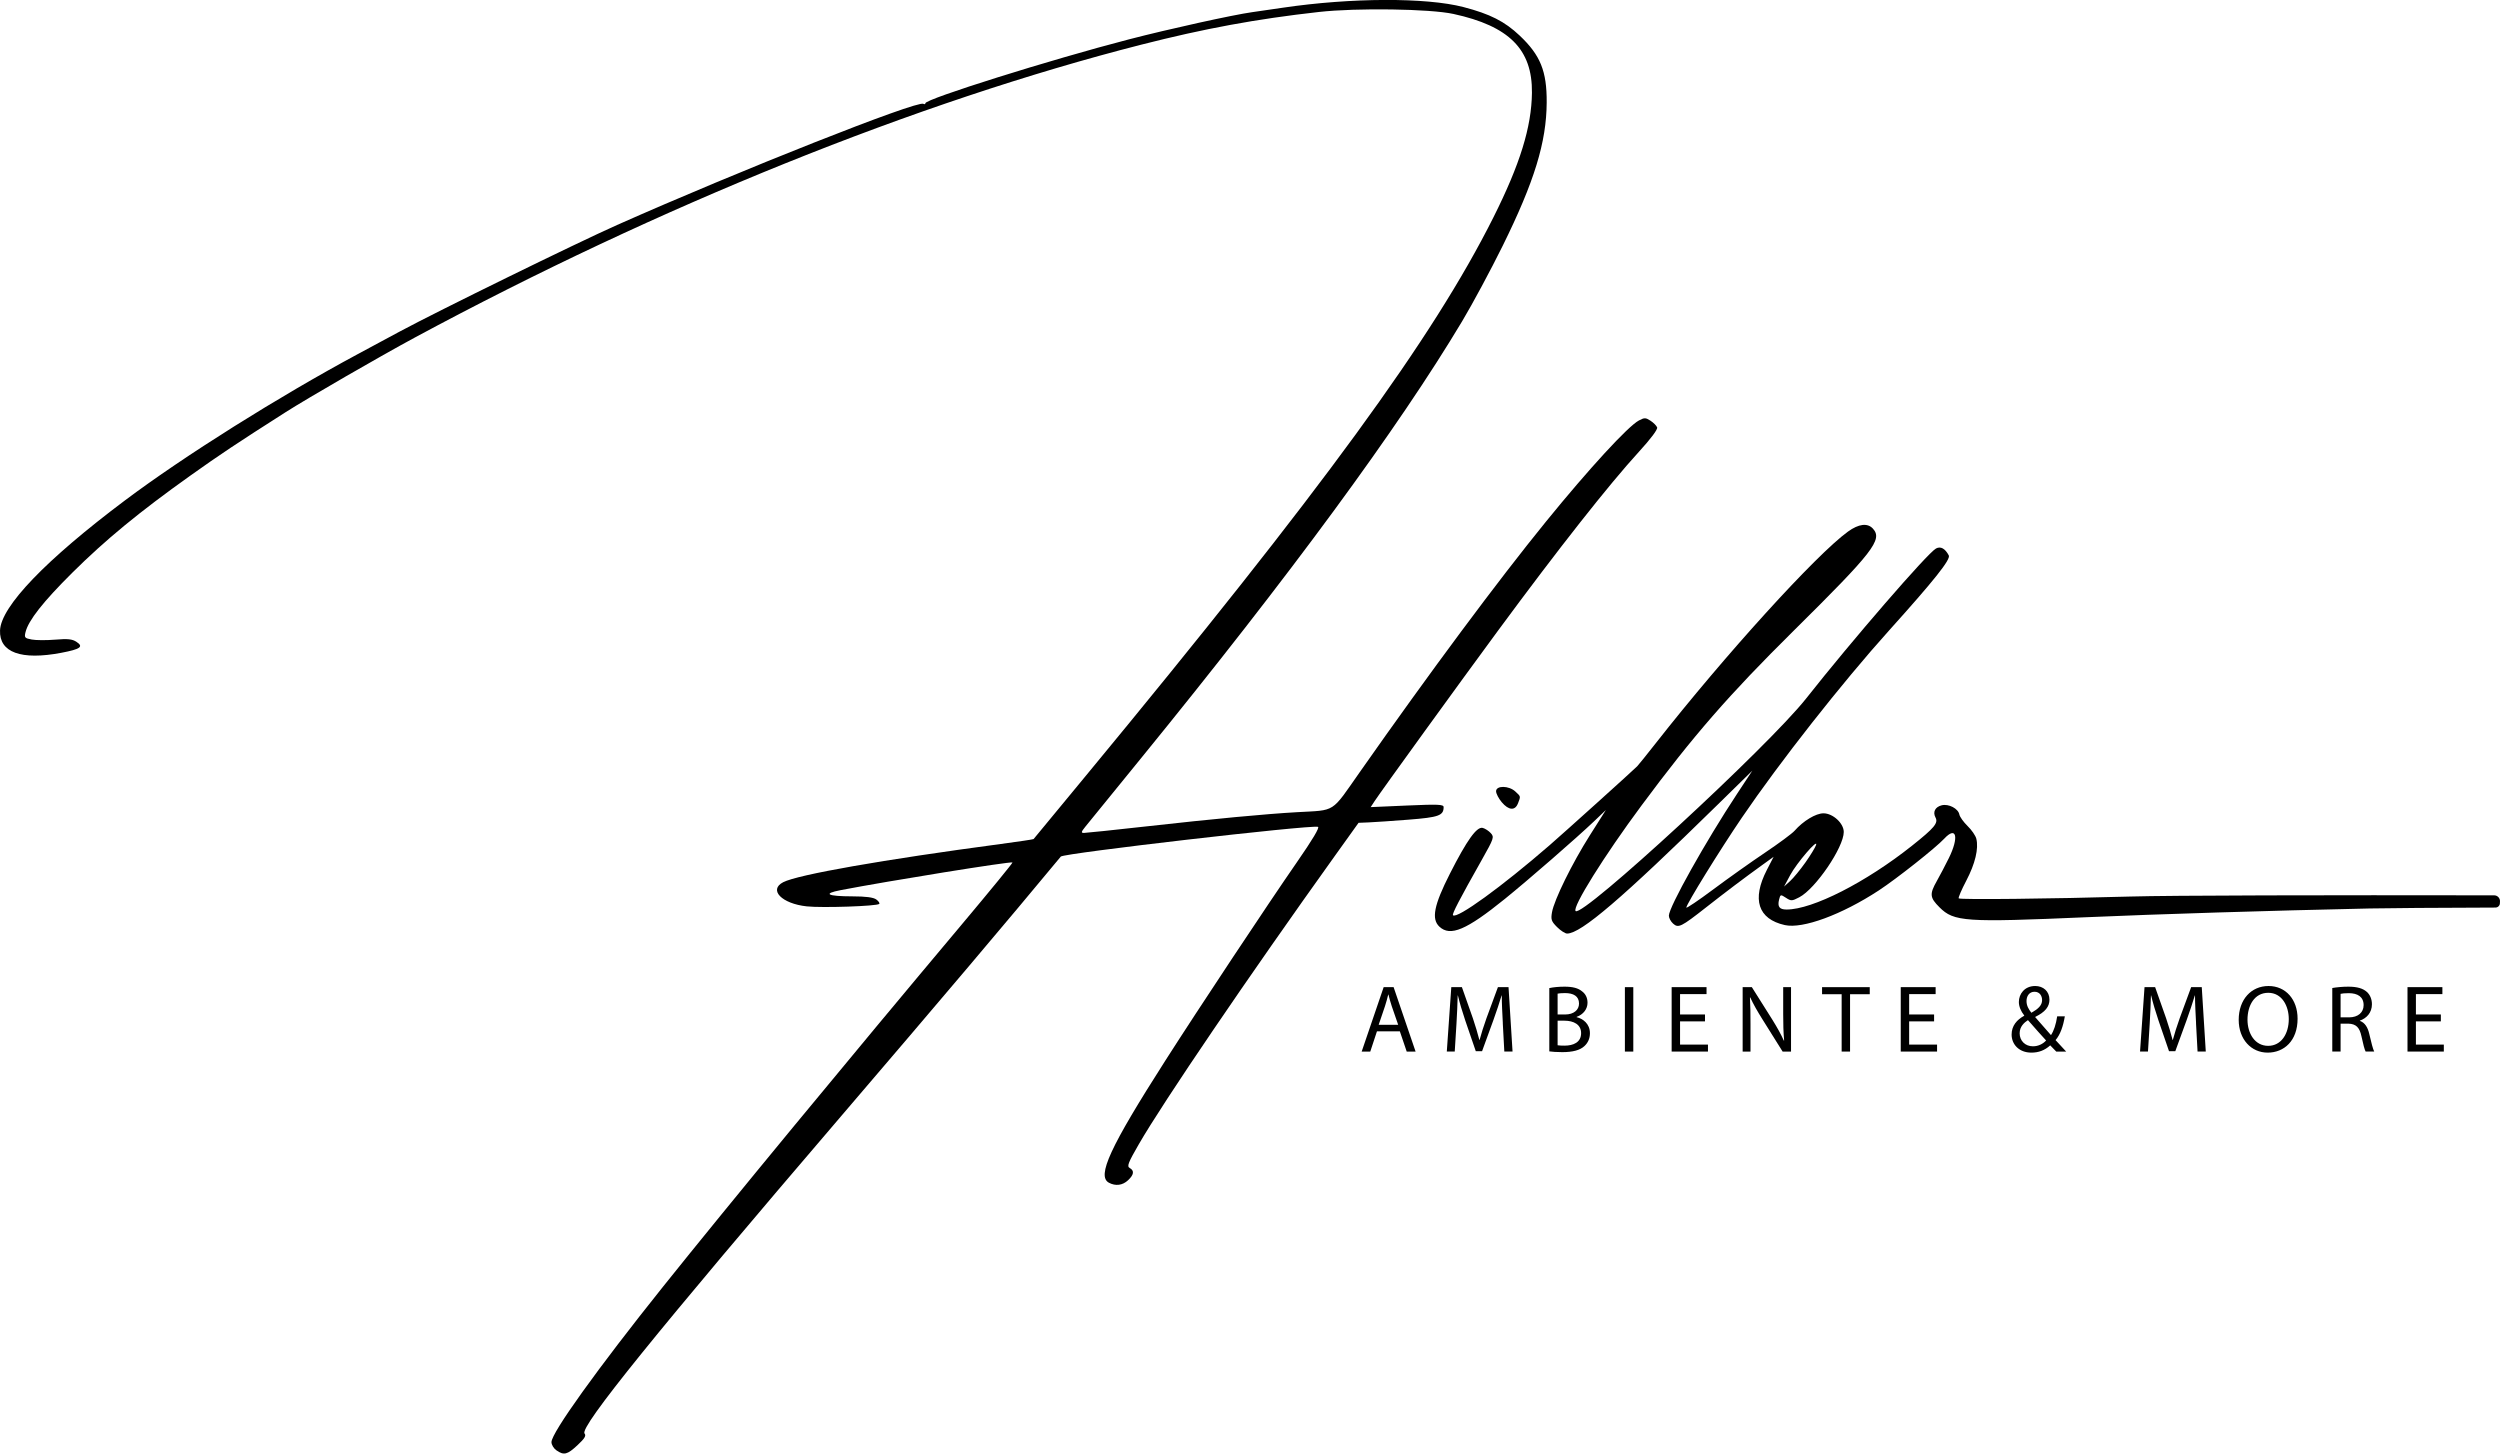
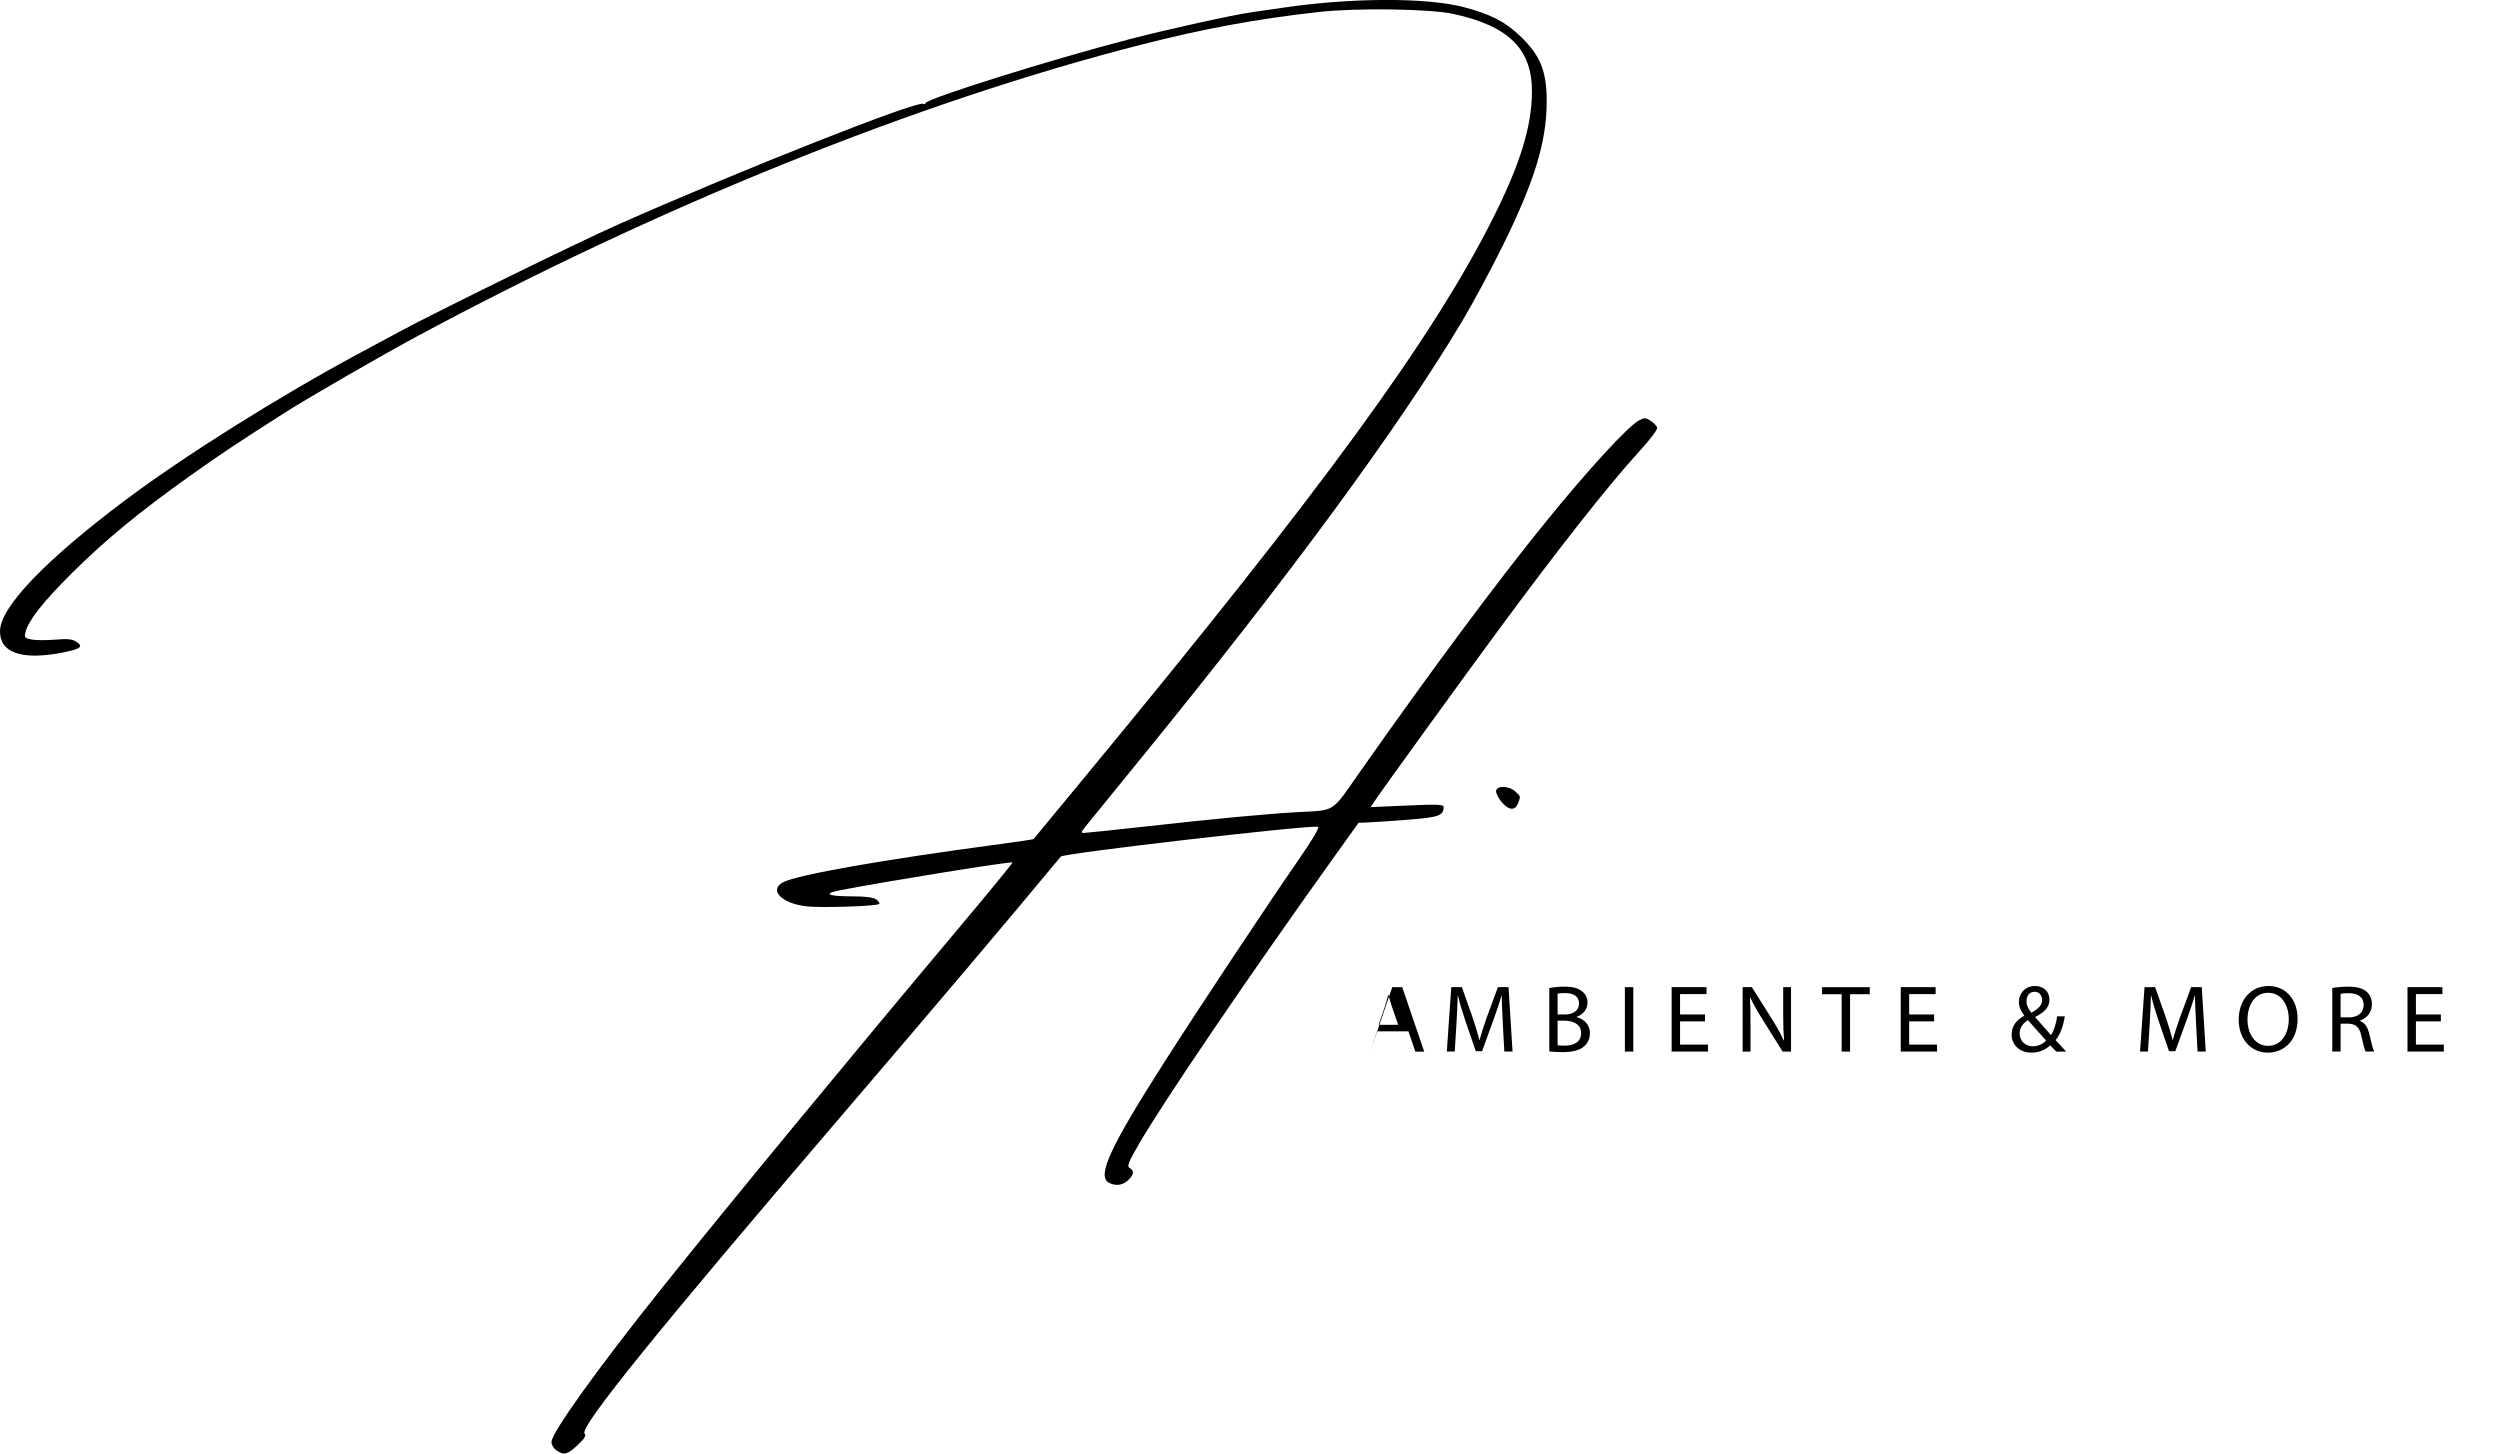
<svg xmlns="http://www.w3.org/2000/svg" id="b" viewBox="0 0 1843.2 1071.66">
  <g id="c">
    <path d="M45.22,481.29c14.17-2.7,16.63-4.49,11.15-8.08-3.11-2.04-6.41-2.38-15.65-1.61-6.44.53-14.24.5-17.34-.09-5.14-.96-5.54-1.43-4.58-5.39,2.09-8.65,13-22.51,34.51-43.87,24.45-24.27,49.46-44.84,87.08-71.62,22.03-15.68,33.96-23.62,70.31-46.81,16.33-10.41,69.91-41.36,95.12-54.94,179.99-96.97,370.64-173.84,535.58-215.94,46.57-11.89,84.96-18.96,131.05-24.12,27.78-3.11,81.77-2.32,99.15,1.46,41.11,8.94,58.24,26.15,57.87,58.15-.29,25.24-8.75,52.61-28.38,91.78-44.53,88.88-125.84,200.3-300.08,411.21-21.24,25.71-38.78,46.96-38.97,47.2-.19.25-11.14,1.89-24.34,3.65-86.65,11.56-149.54,22.61-160.26,28.16-10.98,5.68-1.05,15.85,17.41,17.82,11.42,1.22,51.71-.14,53.38-1.81.54-.54-.43-2.01-2.15-3.27-2.15-1.57-7.7-2.29-17.73-2.31-18.44-.03-22.08-1.97-8.59-4.57,35.8-6.9,125.73-21.38,126.72-20.4.29.29-16.42,20.73-37.15,45.41-83.26,99.13-173.17,208.16-220.66,267.55-48.25,60.35-82.09,107.51-82.09,114.39,0,1.93,1.63,4.65,3.63,6.04h0c5.53,3.86,8.01,3.26,15.56-3.78,5.31-4.96,6.54-6.98,5.2-8.6-3.83-4.62,53.01-74.93,189.18-234,73.77-86.18,122.57-143.84,161.96-191.38,2.04-2.47,183.01-23.4,189.58-21.93,1.47.33-3.9,9.35-15.65,26.29-21.02,30.31-72.56,108.02-96.76,145.9-41.01,64.18-50.79,85.35-41.69,90.22,4.92,2.63,10.06,1.96,14.11-1.84,4.36-4.09,4.75-7.05,1.19-9.04-2.16-1.21-1.17-3.79,6.68-17.41,18.01-31.24,81.47-124.57,144.66-212.78l17.4-24.29,7.58-.31c4.17-.17,17.38-1.07,29.35-2.01,22.2-1.73,25.79-3.02,25.79-9.28,0-1.98-3.99-2.15-26.89-1.15l-26.89,1.18,3.01-4.59c4.7-7.18,63.23-88.02,90.86-125.5,44.77-60.74,81.71-107.62,103.83-131.82,8.82-9.64,14.06-16.63,13.51-18.04-.49-1.27-2.68-3.48-4.88-4.92-3.58-2.34-4.47-2.37-8.55-.21-8,4.22-36.71,35.45-68.38,74.38-35.6,43.76-85.84,111.36-137.46,184.93-21.39,30.49-17.27,27.86-46.18,29.5-23.42,1.33-60.82,4.85-111.46,10.51-23.62,2.64-44.17,4.79-45.66,4.79-2.3,0-2.15-.7,1.03-4.65,2.06-2.56,20.5-25.23,40.99-50.38,110.07-135.16,189.71-243.53,236.77-322.21,7.69-12.86,21.14-37.89,29.89-55.62,23.4-47.44,32.28-76.35,32.45-105.68.14-23.1-4.61-34.85-19.94-49.35-11.05-10.45-21.83-15.92-41.39-21-27.6-7.17-82.8-6.97-133.15.46-8.87,1.31-19.02,2.79-22.57,3.28-14.29,2-61.47,12.41-91.09,20.1-57.88,15.02-149.93,43.92-149.93,47.06,0,.73-.66.92-1.47.43-4.35-2.69-136.22,49.48-225.85,89.34-29.53,13.13-132.43,63.58-160.41,78.64-7.98,4.29-21.76,11.71-30.63,16.48-58.48,31.45-128.18,75.23-171.69,107.86C33.77,412.71.68,447.13.02,464.8c-.61,16.24,15.56,22.14,45.21,16.49Z" />
    <path d="M1119.2,592.27c2.03-5.34,2.13-4.89-1.96-8.7-4.75-4.43-14.21-4.55-14.21-.19,0,1.71,1.88,5.33,4.17,8.06h0c5.13,6.1,9.86,6.42,11.99.82Z" />
-     <path d="M1843.1,666.02c.03-.44.06-.88.09-1.31.17-2.48-1.79-4.6-4.28-4.6-121.88-.21-238.52.02-268.34.89-58.71,1.7-125.39,2.41-126.45,1.35-.45-.45,2.06-6.33,5.59-13.06,6.55-12.5,9.22-23.66,7.39-30.94-.56-2.25-3.47-6.47-6.47-9.38-2.99-2.92-5.71-6.73-6.04-8.47-.83-4.37-7.9-8.05-13.01-6.77-4.84,1.21-6.74,4.95-4.57,9,2.18,4.08-.77,7.62-17.24,20.73-34.04,27.08-73.4,47.12-92.56,47.12-5.29,0-6.84-2.07-5.52-7.36.96-3.83,1.12-3.87,5.05-1.3,3.8,2.49,4.42,2.46,9.87-.39,11.96-6.26,32.76-36.81,32.76-48.14,0-6.39-8-13.75-14.95-13.75-5.66,0-14.94,5.61-21.32,12.87-1.77,2.02-11.57,9.28-21.76,16.12-10.2,6.85-27.43,19.08-38.29,27.19-10.86,8.1-19.75,14.09-19.75,13.31,0-2.42,24.59-42.23,41-66.36,27.68-40.71,73.82-99.4,108.22-137.64,33.67-37.42,45.85-52.73,44.29-55.64-2.74-5.13-6.03-6.91-9.41-5.1-6.2,3.32-61.72,67.44-95.77,110.6-27.76,35.2-164.96,161.7-169.95,156.71-2.69-2.69,21.08-40.76,48.55-77.78,38.29-51.6,64.34-81.52,112.14-128.83,58.77-58.16,65.83-67.24,58.52-75.32-3.95-4.36-10.47-3.59-18.43,2.18-23.51,17.03-90.65,90.95-141.76,156.09-6.61,8.42-12.75,16.05-13.65,16.95-3.63,3.63-53.99,49.01-64.5,58.13-35.29,30.6-68.36,54.59-71.27,51.68-.86-.86,4.55-11.27,21.28-40.94,8.88-15.76,9.2-16.7,6.58-19.59-1.51-1.67-4.18-3.41-5.94-3.87-4.37-1.14-11.62,8.96-24.19,33.71-11.8,23.22-13.82,33.46-7.75,39.12,8.04,7.49,19.87,2.47,48.19-20.43,17.49-14.15,53.15-45.18,65.91-57.35l8.62-8.23-11.71,18.48c-13.14,20.74-26.42,47.73-28.02,56.93-.92,5.33-.46,6.69,3.74,10.88,2.64,2.64,5.97,4.79,7.4,4.79,10.24,0,40.47-25.88,111.04-95.07l25.53-25.03-11.16,16.93c-23.37,35.43-50.38,83.69-50.38,90,0,1.65,1.39,4.26,3.09,5.8,3.91,3.54,5.88,2.57,24.32-11.91,14.55-11.42,27.73-21.36,41.44-31.26l8.39-6.05-4.99,9.68c-11.22,21.76-6.52,36.21,13.23,40.65,13.19,2.96,41.98-7.65,69.3-25.54,13.16-8.62,41.98-31.41,48.24-38.15,9.02-9.71,11.05-1.15,3.4,14.33-2.63,5.32-6.62,12.93-8.87,16.9-5.44,9.63-5.18,12.21,1.96,19.34,10.7,10.69,18.76,11.23,108.42,7.33,54.04-2.35,133.04-4.79,208.78-6.45,13.63-.3,49.1-.52,92.72-.67,1.74,0,3.17-1.36,3.28-3.09,0-.01,0-.02,0-.03ZM1319.85,645.23c4.81-8.98,20.85-27.63,19.1-22.22-.57,1.77-4.11,7.58-7.87,12.9-3.76,5.32-8.83,11.49-11.28,13.7l-4.45,4.03,4.51-8.41Z" />
-     <path d="M1015.21,760.36l-4.93,14.94h-6.34l16.21-47.5h7.33l16.21,47.5h-6.55l-5.07-14.94h-16.84ZM1030.85,755.57l-4.72-13.67c-1.06-3.1-1.76-5.92-2.47-8.67h-.14c-.7,2.75-1.41,5.71-2.4,8.6l-4.65,13.74h14.38Z" />
+     <path d="M1015.21,760.36l-4.93,14.94l16.21-47.5h7.33l16.21,47.5h-6.55l-5.07-14.94h-16.84ZM1030.85,755.57l-4.72-13.67c-1.06-3.1-1.76-5.92-2.47-8.67h-.14c-.7,2.75-1.41,5.71-2.4,8.6l-4.65,13.74h14.38Z" />
    <path d="M1108.01,754.44c-.35-6.62-.78-14.66-.78-20.51h-.14c-1.69,5.5-3.59,11.49-5.99,18.04l-8.39,23.04h-4.65l-7.75-22.62c-2.26-6.77-4.09-12.83-5.43-18.46h-.14c-.14,5.92-.49,13.81-.92,21l-1.27,20.37h-5.85l3.31-47.5h7.82l8.1,22.97c1.97,5.85,3.52,11.06,4.79,16h.14c1.27-4.79,2.96-10.01,5.07-16l8.46-22.97h7.82l2.96,47.5h-6.06l-1.13-20.86Z" />
    <path d="M1142.26,728.51c2.68-.63,6.98-1.06,11.2-1.06,6.13,0,10.08,1.06,12.97,3.45,2.47,1.83,4.02,4.65,4.02,8.39,0,4.65-3.1,8.67-8.03,10.43v.21c4.51,1.06,9.8,4.79,9.8,11.84,0,4.09-1.62,7.26-4.09,9.51-3.24,3.03-8.6,4.44-16.35,4.44-4.23,0-7.47-.28-9.51-.56v-46.65ZM1148.39,747.96h5.57c6.41,0,10.22-3.45,10.22-8.03,0-5.5-4.16-7.75-10.36-7.75-2.82,0-4.44.21-5.43.42v15.36ZM1148.39,770.65c1.27.21,2.96.28,5.14.28,6.34,0,12.19-2.33,12.19-9.23,0-6.41-5.57-9.16-12.26-9.16h-5.07v18.11Z" />
    <path d="M1204.2,727.81v47.5h-6.2v-47.5h6.2Z" />
    <path d="M1257.06,753.04h-18.39v17.12h20.58v5.14h-26.78v-47.5h25.72v5.14h-19.52v15.01h18.39v5.07Z" />
    <path d="M1284.82,775.3v-47.5h6.77l15.15,24.03c3.45,5.57,6.27,10.57,8.46,15.43l.21-.07c-.56-6.34-.7-12.12-.7-19.52v-19.87h5.78v47.5h-6.2l-15.08-24.1c-3.31-5.29-6.48-10.71-8.81-15.86l-.21.07c.35,5.99.42,11.7.42,19.59v20.3h-5.78Z" />
    <path d="M1357.82,733.02h-14.45v-5.21h35.16v5.21h-14.52v42.28h-6.2v-42.28Z" />
    <path d="M1425.97,753.04h-18.39v17.12h20.58v5.14h-26.78v-47.5h25.72v5.14h-19.52v15.01h18.39v5.07Z" />
    <path d="M1516.03,775.3c-1.34-1.34-2.61-2.75-4.44-4.58-4.09,3.73-8.6,5.36-13.88,5.36-9.23,0-14.59-6.2-14.59-13.32,0-6.48,3.88-10.92,9.3-13.88v-.21c-2.47-3.1-3.95-6.62-3.95-9.94,0-5.85,4.16-11.77,12.05-11.77,5.92,0,10.5,3.88,10.5,10.08,0,5-2.89,8.95-10.43,12.68v.28c4.02,4.65,8.53,9.8,11.56,13.18,2.18-3.31,3.66-7.89,4.58-13.88h5.64c-1.27,7.47-3.31,13.39-6.84,17.55,2.54,2.75,5,5.43,7.82,8.46h-7.33ZM1508.56,767.13c-2.82-3.1-8.1-8.88-13.39-15.01-2.61,1.69-6.13,4.65-6.13,9.72,0,5.43,4.02,9.58,9.8,9.58,4.02,0,7.47-1.83,9.72-4.3ZM1494.11,738.1c0,3.45,1.62,6.06,3.59,8.6,4.79-2.75,7.89-5.29,7.89-9.37,0-2.89-1.62-6.13-5.57-6.13s-5.92,3.24-5.92,6.91Z" />
    <path d="M1619.12,754.44c-.35-6.62-.78-14.66-.78-20.51h-.14c-1.69,5.5-3.59,11.49-5.99,18.04l-8.39,23.04h-4.65l-7.75-22.62c-2.26-6.77-4.09-12.83-5.43-18.46h-.14c-.14,5.92-.49,13.81-.92,21l-1.27,20.37h-5.85l3.31-47.5h7.82l8.1,22.97c1.97,5.85,3.52,11.06,4.79,16h.14c1.27-4.79,2.96-10.01,5.07-16l8.46-22.97h7.82l2.96,47.5h-6.06l-1.13-20.86Z" />
    <path d="M1693.96,751.06c0,16.28-9.94,25.02-22.06,25.02s-21.35-9.8-21.35-24.17c0-15.08,9.3-24.95,21.99-24.95s21.42,9.94,21.42,24.1ZM1657.03,751.77c0,10.22,5.5,19.31,15.22,19.31s15.22-8.95,15.22-19.73c0-9.51-4.93-19.38-15.15-19.38s-15.29,9.44-15.29,19.8Z" />
    <path d="M1719.54,728.44c3.1-.56,7.61-.99,11.77-.99,6.55,0,10.85,1.27,13.74,3.88,2.33,2.11,3.73,5.36,3.73,9.09,0,6.2-3.95,10.36-8.88,12.05v.21c3.59,1.27,5.78,4.65,6.91,9.58,1.55,6.62,2.68,11.2,3.66,13.04h-6.34c-.78-1.41-1.83-5.43-3.1-11.35-1.41-6.55-4.02-9.02-9.58-9.23h-5.78v20.58h-6.13v-46.86ZM1725.67,750.08h6.27c6.55,0,10.71-3.59,10.71-9.02,0-6.13-4.44-8.81-10.92-8.81-2.96,0-5,.21-6.06.49v17.34Z" />
    <path d="M1799.59,753.04h-18.39v17.12h20.58v5.14h-26.78v-47.5h25.72v5.14h-19.52v15.01h18.39v5.07Z" />
  </g>
</svg>